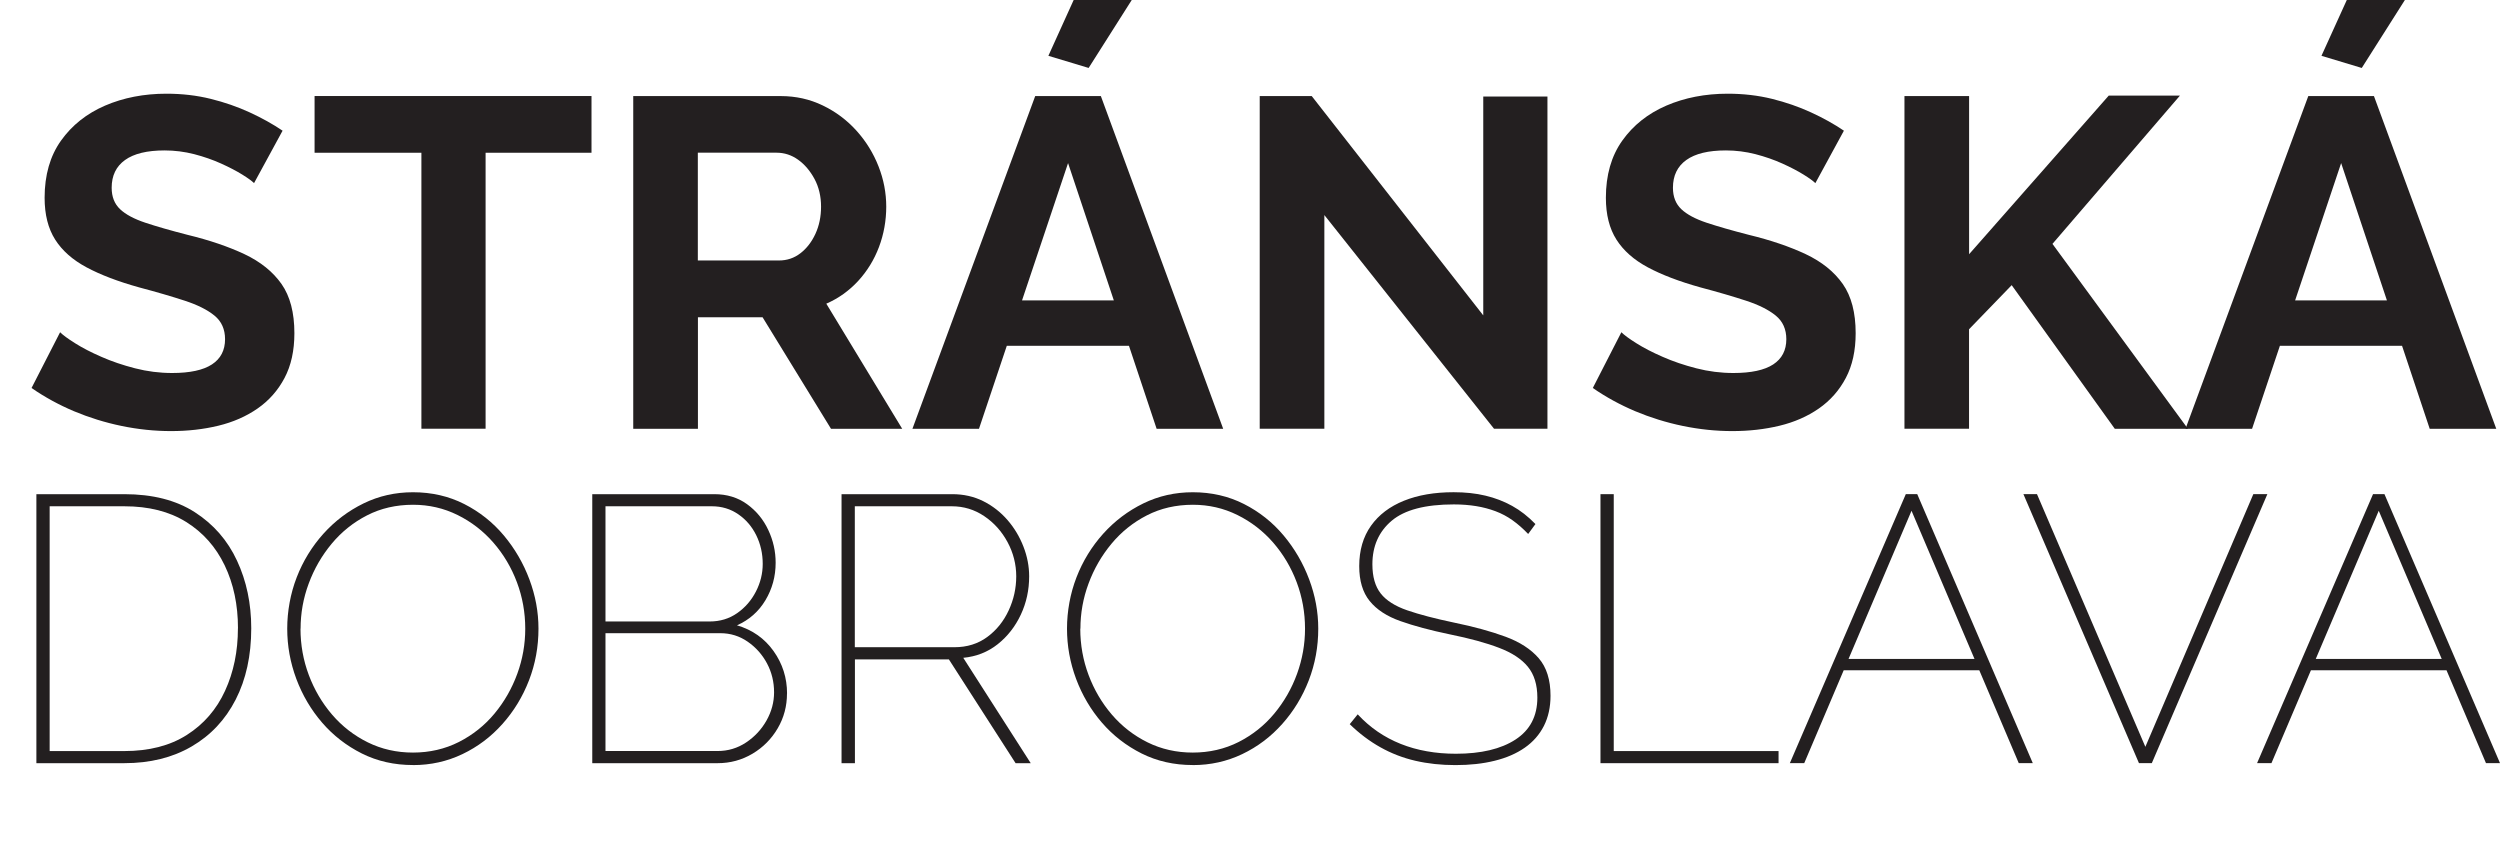
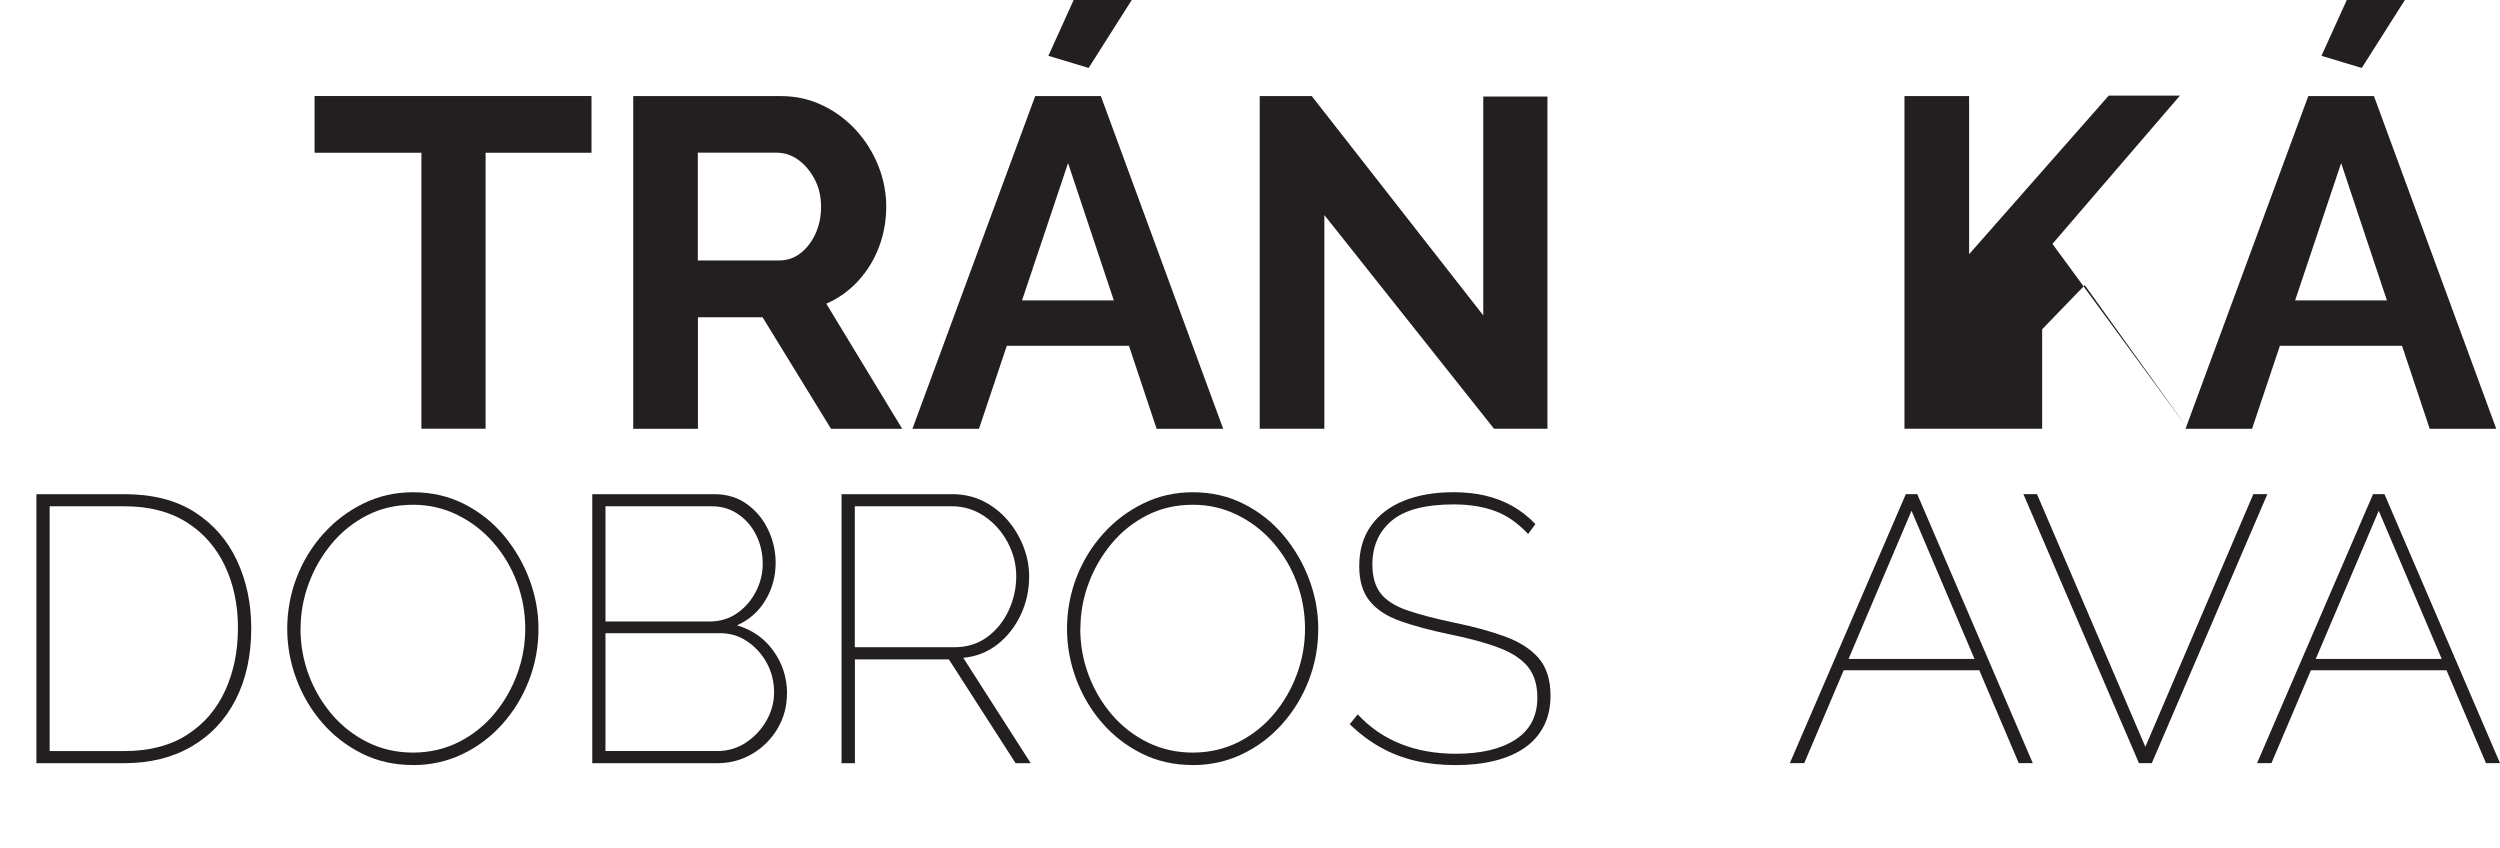
<svg xmlns="http://www.w3.org/2000/svg" id="a" viewBox="0 0 495.43 167.98">
  <defs>
    <style>.b{fill:#231f20;}</style>
  </defs>
  <g>
-     <path class="b" d="M50.37,36.31c-.43-.43-1.22-1.01-2.37-1.72-1.15-.71-2.54-1.44-4.18-2.18-1.64-.74-3.42-1.36-5.34-1.86-1.92-.49-3.87-.74-5.85-.74-3.47,0-6.08,.63-7.85,1.9-1.76,1.26-2.65,3.09-2.65,5.5,0,1.79,.56,3.2,1.67,4.25,1.11,1.05,2.79,1.94,5.01,2.68,2.23,.74,5.01,1.54,8.36,2.4,4.33,1.05,8.09,2.33,11.28,3.83,3.19,1.51,5.63,3.48,7.34,5.91,1.7,2.43,2.55,5.68,2.55,9.75,0,3.45-.65,6.41-1.95,8.87-1.3,2.46-3.08,4.48-5.34,6.05-2.26,1.57-4.86,2.71-7.8,3.42-2.94,.71-6.05,1.06-9.33,1.06s-6.56-.34-9.84-1.02c-3.28-.68-6.42-1.66-9.43-2.92-3-1.27-5.8-2.8-8.4-4.6l5.66-11.05c.56,.56,1.55,1.29,2.97,2.18,1.42,.9,3.16,1.8,5.2,2.69,2.04,.9,4.27,1.66,6.69,2.28,2.41,.62,4.86,.93,7.34,.93,3.53,0,6.16-.57,7.89-1.7,1.73-1.13,2.6-2.8,2.6-5,0-1.97-.7-3.53-2.09-4.67-1.39-1.14-3.36-2.13-5.9-2.96-2.54-.83-5.54-1.71-9.01-2.63-4.21-1.17-7.69-2.5-10.45-3.98-2.76-1.48-4.83-3.31-6.22-5.5-1.39-2.19-2.09-4.95-2.09-8.28,0-4.5,1.08-8.28,3.25-11.33,2.17-3.05,5.08-5.36,8.73-6.94,3.65-1.57,7.71-2.36,12.16-2.36,3.09,0,6.02,.34,8.77,1.02,2.75,.68,5.34,1.58,7.75,2.69,2.41,1.11,4.58,2.32,6.5,3.62l-5.66,10.4Z" />
    <path class="b" d="M117.22,30.27h-20.99v54.69h-12.72V30.27h-21.17v-11.24h54.88v11.24Z" />
    <path class="b" d="M125.49,84.96V19.04h29.25c2.97,0,5.74,.62,8.31,1.86,2.57,1.24,4.8,2.91,6.69,5.01,1.89,2.1,3.34,4.46,4.36,7.06,1.02,2.6,1.53,5.26,1.53,7.99s-.48,5.45-1.44,7.99c-.96,2.54-2.34,4.78-4.13,6.73-1.8,1.95-3.9,3.45-6.31,4.5l15.04,24.79h-14.11l-13.56-22.1h-12.81v22.1h-12.81Zm12.81-33.34h16.06c1.61,0,3.03-.48,4.27-1.44,1.24-.96,2.23-2.24,2.97-3.85,.74-1.61,1.11-3.4,1.11-5.39s-.43-3.87-1.3-5.48c-.87-1.61-1.95-2.88-3.25-3.81-1.3-.93-2.73-1.39-4.27-1.39h-15.6v21.36Z" />
    <path class="b" d="M205.16,19.04h13l24.24,65.93h-13.19l-5.48-16.44h-24.21l-5.51,16.44h-13.19l24.33-65.93Zm15.57,40.49l-9.07-27.21-9.12,27.21h18.19Zm-4.98-46.06l-7.99-2.41L212.77,0h11.51l-8.54,13.46Z" />
    <path class="b" d="M262.45,42.62v42.34h-12.81V19.04h10.31l33.99,43.46V19.13h12.72V84.96h-10.59l-33.62-42.34Z" />
-     <path class="b" d="M359.77,36.31c-.43-.43-1.22-1.01-2.37-1.72-1.15-.71-2.54-1.44-4.18-2.18-1.64-.74-3.42-1.36-5.34-1.86-1.92-.49-3.87-.74-5.85-.74-3.47,0-6.08,.63-7.85,1.9-1.76,1.26-2.65,3.09-2.65,5.5,0,1.79,.56,3.2,1.67,4.25s2.79,1.94,5.01,2.68c2.23,.74,5.01,1.54,8.36,2.4,4.33,1.05,8.09,2.33,11.28,3.83,3.19,1.51,5.63,3.48,7.34,5.91,1.7,2.43,2.55,5.68,2.55,9.75,0,3.45-.65,6.41-1.95,8.87-1.3,2.46-3.08,4.48-5.34,6.05-2.26,1.57-4.86,2.71-7.8,3.42-2.94,.71-6.05,1.06-9.33,1.06s-6.56-.34-9.84-1.02c-3.28-.68-6.42-1.66-9.43-2.92-3-1.27-5.8-2.8-8.4-4.6l5.66-11.05c.56,.56,1.55,1.29,2.97,2.18,1.42,.9,3.16,1.8,5.2,2.69,2.04,.9,4.27,1.66,6.69,2.28,2.41,.62,4.86,.93,7.34,.93,3.53,0,6.16-.57,7.89-1.7,1.73-1.13,2.6-2.8,2.6-5,0-1.97-.7-3.53-2.09-4.67-1.39-1.14-3.36-2.13-5.9-2.96-2.54-.83-5.54-1.71-9.01-2.63-4.21-1.17-7.69-2.5-10.45-3.98-2.76-1.48-4.83-3.31-6.22-5.5-1.39-2.19-2.09-4.95-2.09-8.28,0-4.5,1.08-8.28,3.25-11.33s5.08-5.36,8.73-6.94c3.65-1.57,7.71-2.36,12.16-2.36,3.09,0,6.02,.34,8.78,1.02,2.75,.68,5.34,1.58,7.75,2.69,2.42,1.11,4.58,2.32,6.5,3.62l-5.66,10.4Z" />
-     <path class="b" d="M377.41,84.96V19.04h12.81v31.34l27.67-31.43h14.11l-25.26,29.38,26.84,36.64h-14.49l-20.43-28.46-8.45,8.74v19.71h-12.81Z" />
+     <path class="b" d="M377.41,84.96V19.04h12.81v31.34l27.67-31.43h14.11l-25.26,29.38,26.84,36.64l-20.43-28.46-8.45,8.74v19.71h-12.81Z" />
    <path class="b" d="M457.45,19.04h13l24.24,65.93h-13.19l-5.48-16.44h-24.21l-5.51,16.44h-13.19l24.33-65.93Zm15.57,40.49l-9.07-27.21-9.12,27.21h18.19Zm-4.98-46.06l-7.99-2.41L465.07,0h11.51l-8.54,13.46Z" />
  </g>
  <g>
    <path class="b" d="M7.21,151.24v-53.31H24.63c5.61,0,10.26,1.19,13.97,3.57,3.7,2.38,6.5,5.58,8.37,9.61,1.88,4.03,2.82,8.5,2.82,13.4,0,5.41-1.03,10.11-3.08,14.12-2.05,4.01-4.97,7.11-8.75,9.31-3.78,2.2-8.22,3.3-13.33,3.3H7.21Zm39.95-26.73c0-4.66-.88-8.81-2.63-12.46-1.75-3.65-4.29-6.52-7.62-8.6-3.33-2.08-7.42-3.12-12.28-3.12H9.84v48.51h14.79c4.91,0,9.04-1.06,12.39-3.19,3.35-2.13,5.88-5.04,7.58-8.75,1.7-3.7,2.55-7.83,2.55-12.39Z" />
    <path class="b" d="M81.85,151.61c-3.71,0-7.08-.76-10.14-2.29-3.05-1.53-5.68-3.57-7.88-6.12-2.2-2.55-3.9-5.44-5.11-8.67-1.2-3.23-1.8-6.54-1.8-9.95s.63-6.95,1.88-10.17c1.25-3.23,3.02-6.11,5.29-8.64,2.28-2.53,4.93-4.53,7.96-6.01,3.03-1.48,6.29-2.21,9.8-2.21,3.7,0,7.08,.78,10.14,2.33,3.05,1.55,5.67,3.63,7.85,6.23,2.18,2.6,3.87,5.51,5.07,8.71,1.2,3.2,1.8,6.46,1.8,9.76,0,3.6-.63,7.02-1.88,10.25-1.25,3.23-3,6.11-5.26,8.64-2.25,2.53-4.89,4.52-7.92,5.97-3.03,1.45-6.3,2.18-9.8,2.18Zm-22.3-27.03c0,3.2,.55,6.27,1.65,9.2,1.1,2.93,2.64,5.54,4.62,7.85,1.98,2.3,4.33,4.13,7.06,5.48,2.73,1.35,5.72,2.03,8.97,2.03s6.33-.7,9.09-2.1c2.75-1.4,5.11-3.28,7.06-5.63,1.95-2.35,3.45-4.98,4.51-7.88s1.58-5.88,1.58-8.94c0-3.2-.55-6.27-1.65-9.2-1.1-2.93-2.65-5.54-4.66-7.85-2-2.3-4.37-4.13-7.1-5.48-2.73-1.35-5.67-2.03-8.82-2.03-3.35,0-6.4,.7-9.12,2.1-2.73,1.4-5.07,3.28-7.02,5.63-1.95,2.35-3.47,4.98-4.54,7.88-1.08,2.9-1.61,5.88-1.61,8.94Z" />
    <path class="b" d="M155.96,137.42c0,2.5-.61,4.81-1.84,6.91-1.23,2.1-2.89,3.78-4.99,5.03-2.1,1.25-4.41,1.88-6.91,1.88h-24.85v-53.31h24.18c2.5,0,4.67,.66,6.5,1.99,1.83,1.33,3.23,3.03,4.2,5.11,.98,2.08,1.46,4.24,1.46,6.5,0,2.7-.68,5.18-2.03,7.43-1.35,2.25-3.23,3.9-5.63,4.96,3.05,.9,5.47,2.6,7.25,5.11,1.78,2.5,2.67,5.31,2.67,8.41Zm-35.97-37.09v22.83h20.65c2.05,0,3.87-.55,5.44-1.65,1.58-1.1,2.82-2.53,3.72-4.28,.9-1.75,1.35-3.58,1.35-5.48,0-2.05-.43-3.94-1.28-5.67-.85-1.73-2.04-3.12-3.57-4.17-1.53-1.05-3.27-1.58-5.22-1.58h-21.1Zm33.41,36.87c0-2.05-.46-3.95-1.39-5.71-.93-1.75-2.2-3.19-3.83-4.32-1.63-1.13-3.44-1.69-5.44-1.69h-22.75v23.35h22.23c2.05,0,3.93-.56,5.63-1.69,1.7-1.13,3.05-2.58,4.05-4.35,1-1.78,1.5-3.64,1.5-5.59Z" />
    <path class="b" d="M166.77,151.24v-53.31h21.93c2.25,0,4.3,.46,6.16,1.39,1.85,.93,3.45,2.18,4.81,3.75s2.4,3.33,3.15,5.26c.75,1.93,1.13,3.89,1.13,5.89,0,2.7-.55,5.23-1.65,7.58-1.1,2.35-2.63,4.31-4.58,5.86-1.95,1.55-4.23,2.45-6.83,2.7l13.37,20.88h-3l-13.22-20.57h-18.62v20.57h-2.63Zm2.63-22.98h19.75c2.5,0,4.67-.68,6.5-2.03,1.83-1.35,3.24-3.1,4.24-5.26,1-2.15,1.5-4.4,1.5-6.76s-.58-4.67-1.73-6.79c-1.15-2.13-2.69-3.84-4.62-5.14-1.93-1.3-4.07-1.95-6.42-1.95h-19.22v27.93Z" />
    <path class="b" d="M236.38,151.61c-3.71,0-7.08-.76-10.14-2.29-3.05-1.53-5.68-3.57-7.88-6.12-2.2-2.55-3.9-5.44-5.11-8.67-1.2-3.23-1.8-6.54-1.8-9.95s.63-6.95,1.88-10.17c1.25-3.23,3.02-6.11,5.29-8.64,2.28-2.53,4.93-4.53,7.96-6.01,3.03-1.48,6.29-2.21,9.8-2.21,3.7,0,7.08,.78,10.14,2.33,3.05,1.55,5.67,3.63,7.85,6.23,2.18,2.6,3.87,5.51,5.07,8.71,1.2,3.2,1.8,6.46,1.8,9.76,0,3.6-.63,7.02-1.88,10.25-1.25,3.23-3,6.11-5.26,8.64-2.25,2.53-4.89,4.52-7.92,5.97-3.03,1.45-6.3,2.18-9.8,2.18Zm-22.3-27.03c0,3.2,.55,6.27,1.65,9.2,1.1,2.93,2.64,5.54,4.62,7.85,1.98,2.3,4.33,4.13,7.06,5.48,2.73,1.35,5.72,2.03,8.97,2.03s6.33-.7,9.09-2.1c2.75-1.4,5.11-3.28,7.06-5.63,1.95-2.35,3.46-4.98,4.51-7.88s1.58-5.88,1.58-8.94c0-3.2-.55-6.27-1.65-9.2-1.1-2.93-2.65-5.54-4.65-7.85-2-2.3-4.37-4.13-7.1-5.48-2.73-1.35-5.67-2.03-8.82-2.03-3.35,0-6.4,.7-9.12,2.1-2.73,1.4-5.07,3.28-7.02,5.63-1.95,2.35-3.47,4.98-4.54,7.88-1.08,2.9-1.61,5.88-1.61,8.94Z" />
    <path class="b" d="M302.83,105.81c-1-1.05-2.03-1.95-3.08-2.7-1.05-.75-2.18-1.35-3.38-1.8s-2.48-.79-3.83-1.01-2.83-.34-4.43-.34c-5.66,0-9.76,1.08-12.31,3.23-2.55,2.15-3.83,5.03-3.83,8.64,0,2.45,.55,4.38,1.65,5.78,1.1,1.4,2.85,2.51,5.26,3.34,2.4,.83,5.51,1.64,9.31,2.44,3.9,.8,7.28,1.73,10.14,2.78,2.85,1.05,5.06,2.48,6.61,4.28,1.55,1.8,2.33,4.28,2.33,7.43,0,2.25-.44,4.24-1.31,5.97-.88,1.73-2.14,3.17-3.79,4.32-1.65,1.15-3.64,2.02-5.97,2.59-2.33,.58-4.92,.86-7.77,.86s-5.51-.29-7.96-.86c-2.45-.57-4.76-1.46-6.91-2.67-2.15-1.2-4.18-2.73-6.08-4.58l1.58-1.95c1.2,1.3,2.52,2.44,3.94,3.42,1.43,.98,2.95,1.79,4.58,2.44,1.63,.65,3.35,1.14,5.18,1.46,1.83,.33,3.74,.49,5.75,.49,5,0,8.95-.94,11.83-2.82,2.88-1.88,4.32-4.64,4.32-8.3,0-2.55-.63-4.59-1.88-6.12-1.25-1.53-3.15-2.78-5.71-3.75-2.55-.98-5.81-1.87-9.76-2.67-3.86-.8-7.12-1.68-9.8-2.63-2.68-.95-4.71-2.28-6.08-3.98-1.38-1.7-2.07-4-2.07-6.91,0-3.15,.78-5.82,2.33-8,1.55-2.18,3.73-3.83,6.53-4.96,2.8-1.13,6.08-1.69,9.84-1.69,2.3,0,4.4,.22,6.31,.68,1.9,.45,3.67,1.13,5.29,2.03,1.63,.9,3.17,2.1,4.62,3.6l-1.43,1.95Z" />
-     <path class="b" d="M317.17,151.24v-53.31h2.63v50.91h32.66v2.4h-35.29Z" />
    <path class="b" d="M377.69,97.92h2.25l22.9,53.31h-2.78l-7.82-18.4h-26.87l-7.82,18.4h-2.85l22.98-53.31Zm13.6,32.66l-12.48-29.36-12.48,29.36h24.95Z" />
    <path class="b" d="M403.67,97.92l21.48,50.08,21.4-50.08h2.78l-22.9,53.31h-2.55l-22.9-53.31h2.7Z" />
    <path class="b" d="M470.28,97.92h2.25l22.9,53.31h-2.78l-7.82-18.4h-26.87l-7.82,18.4h-2.85l22.98-53.31Zm13.6,32.66l-12.48-29.36-12.48,29.36h24.95Z" />
  </g>
</svg>